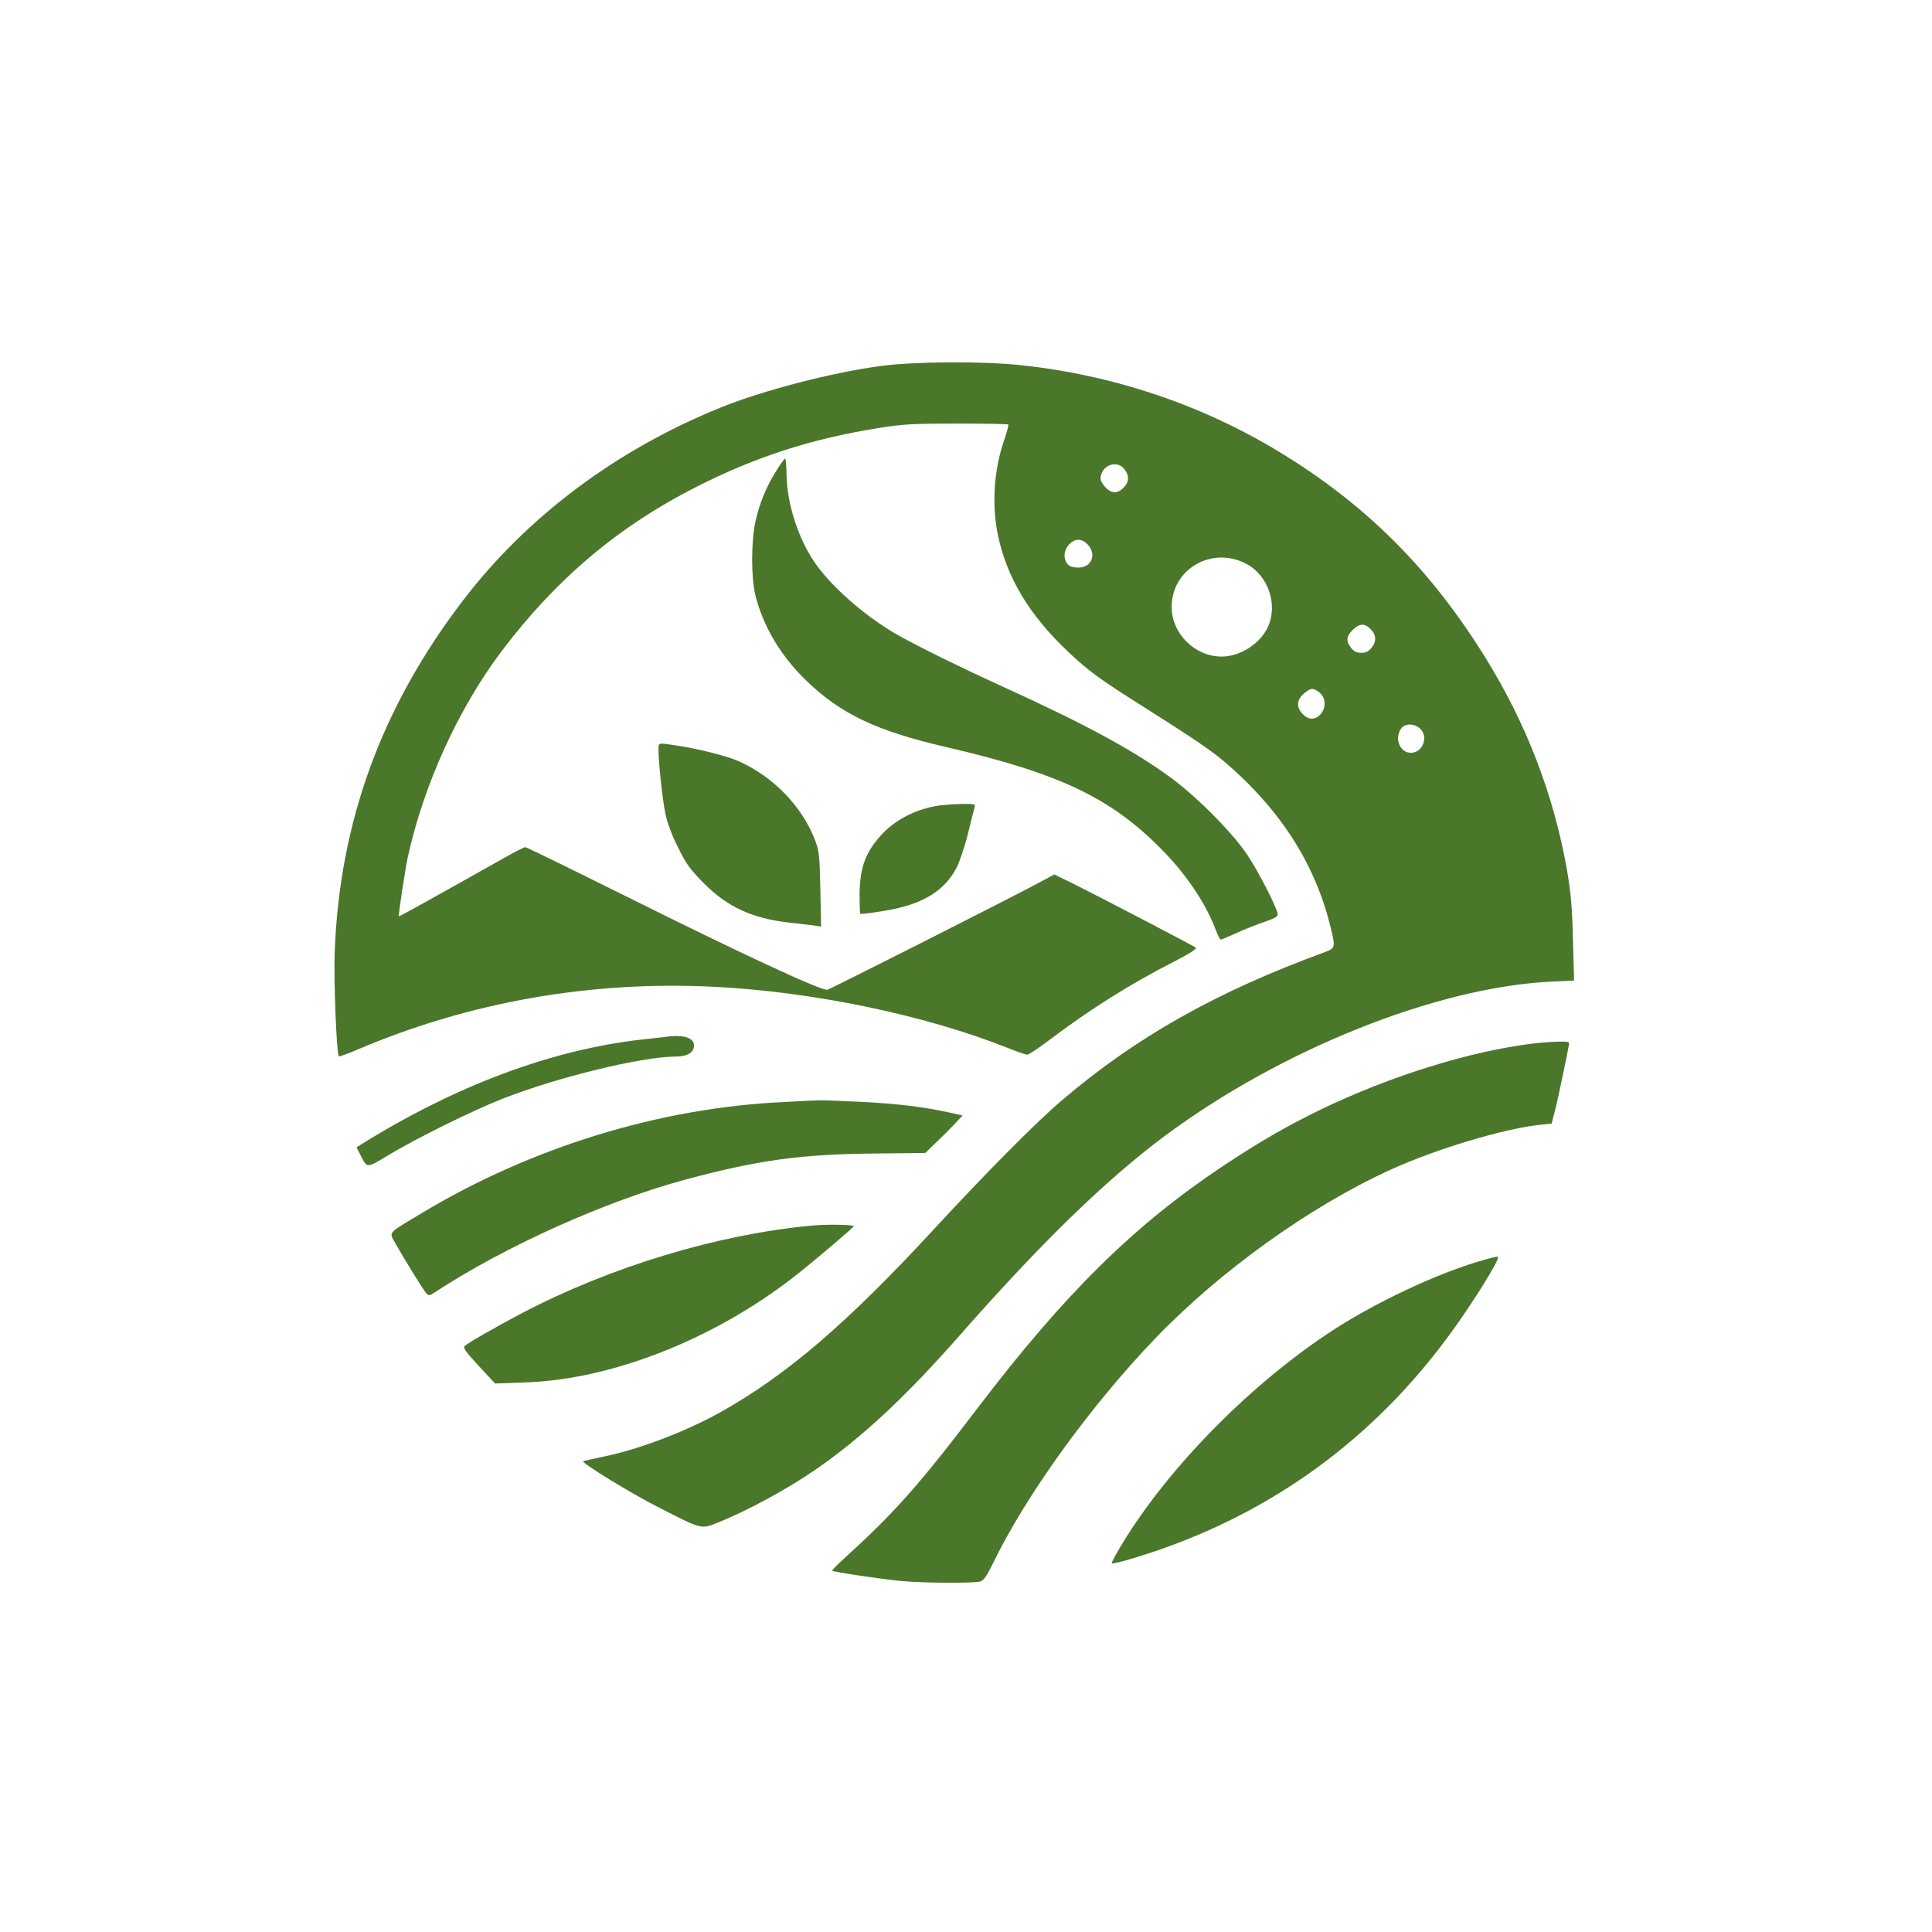
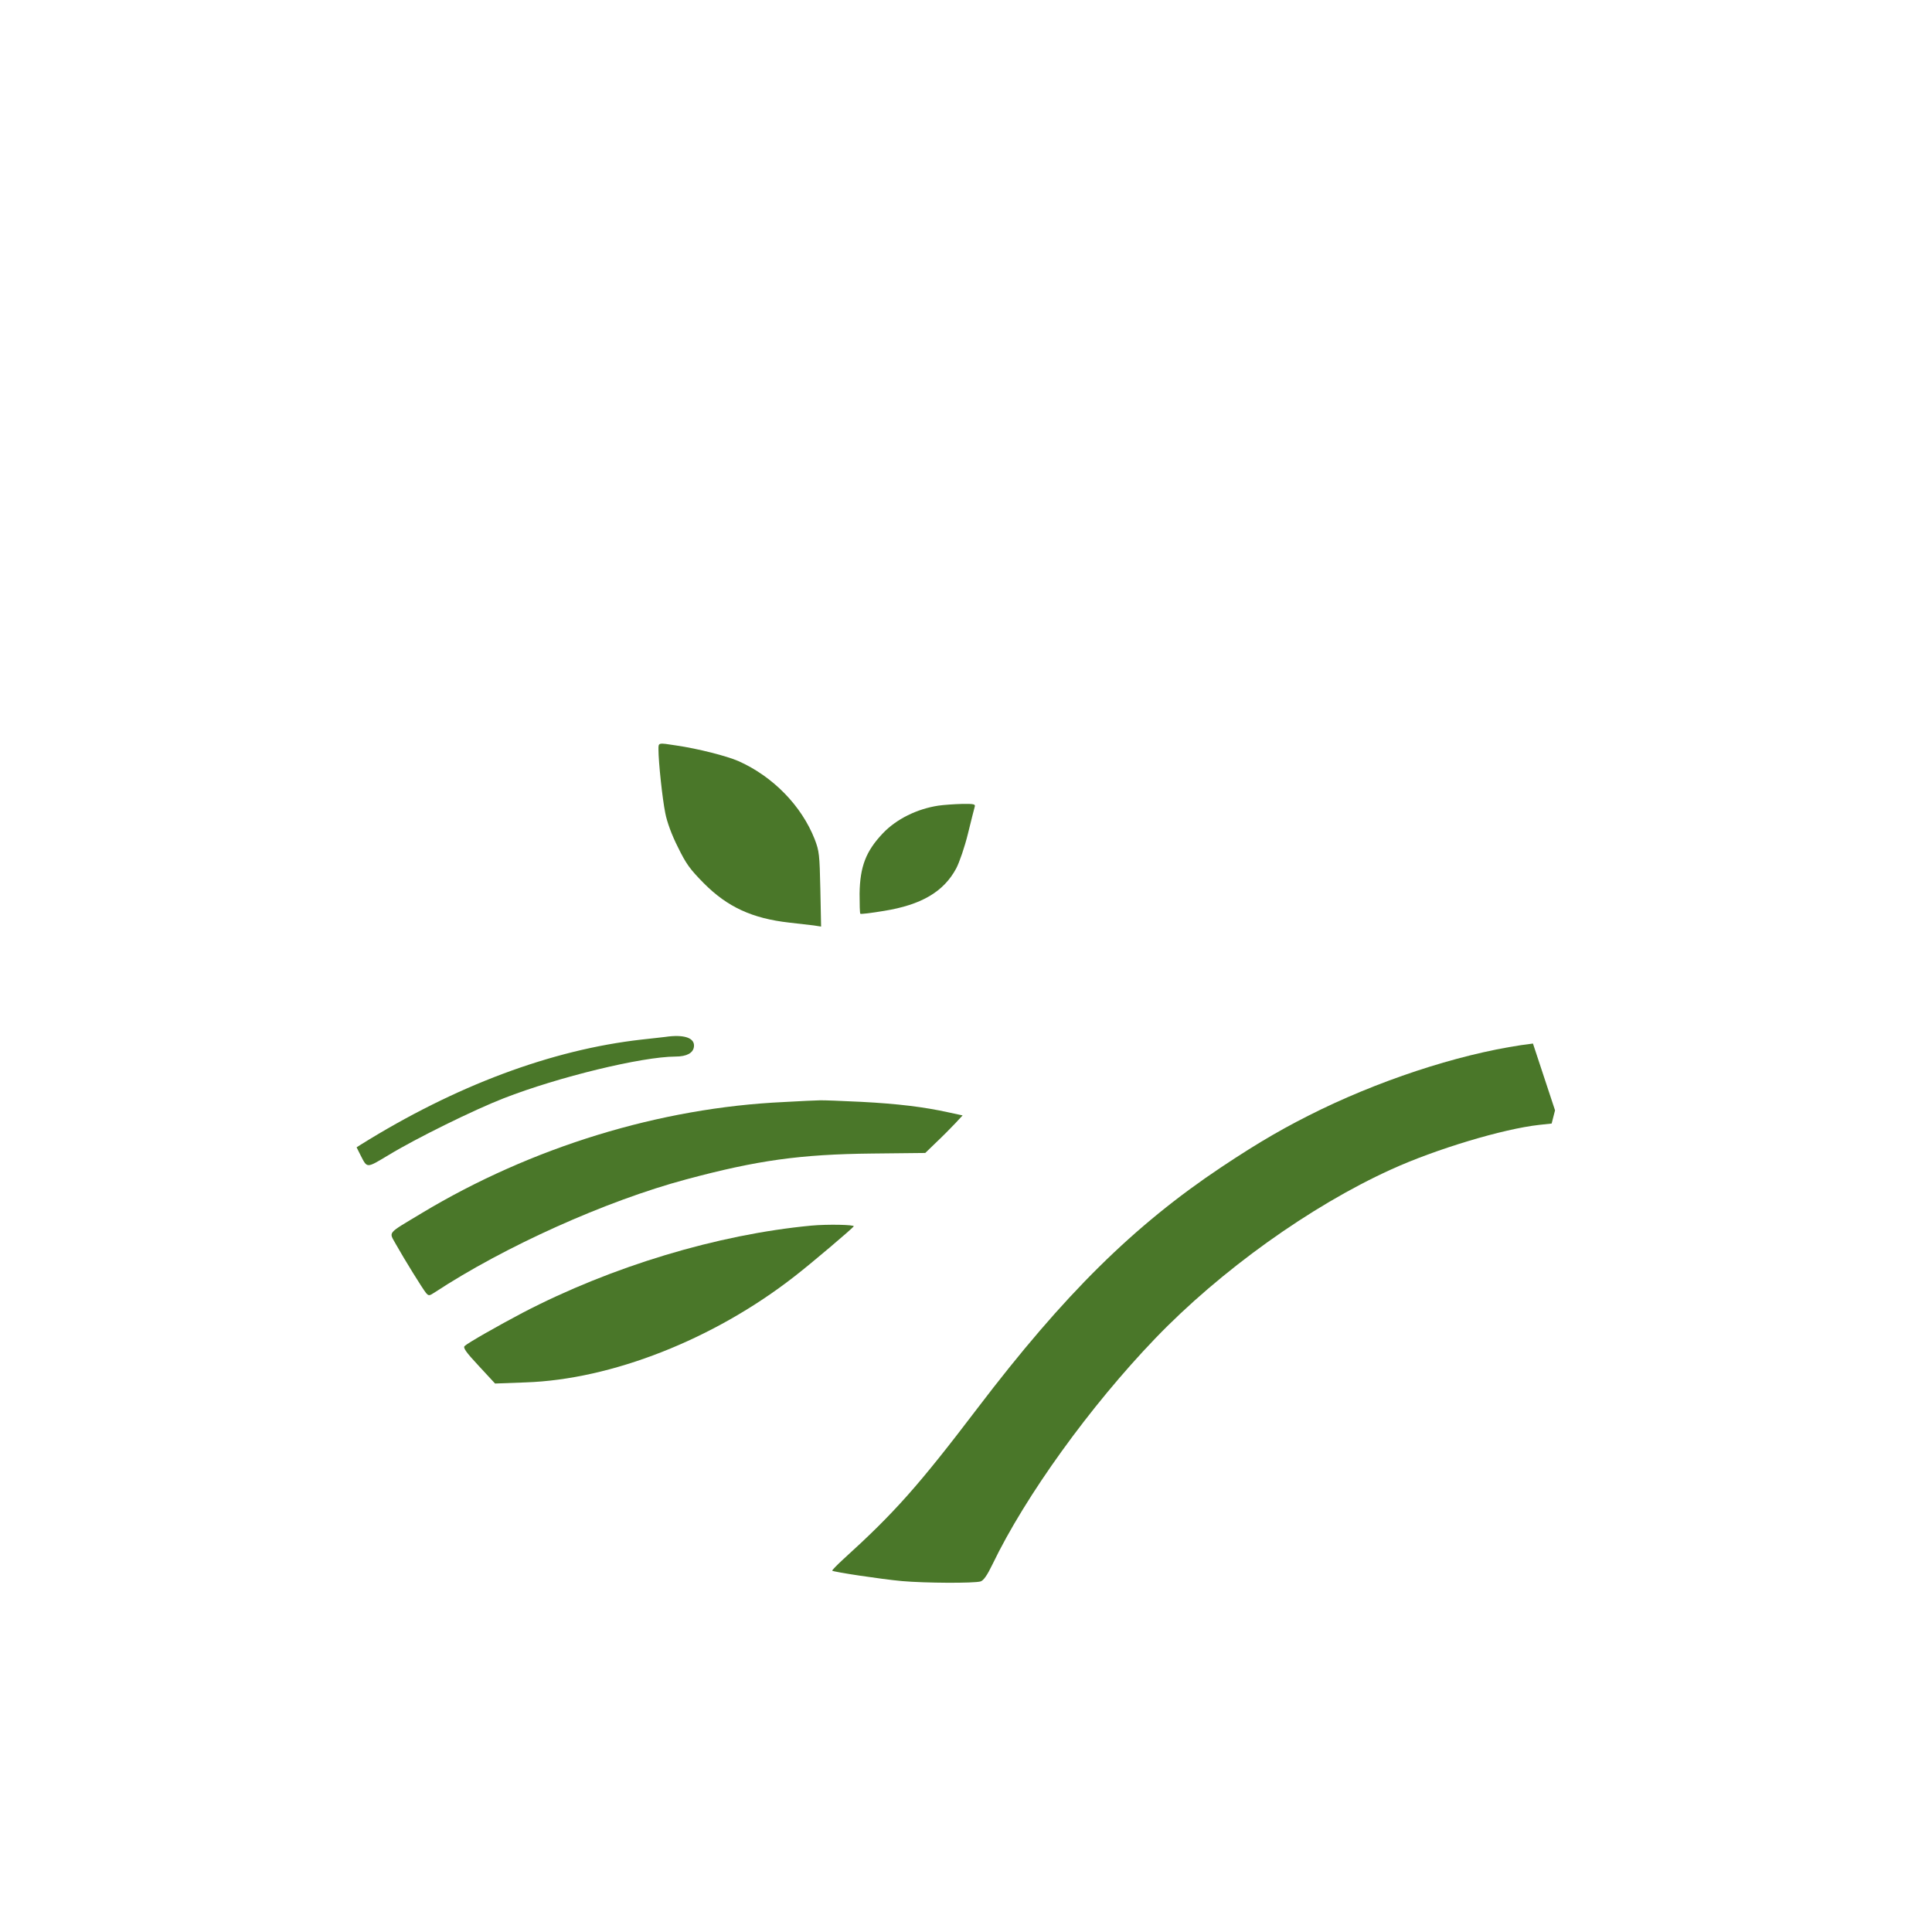
<svg xmlns="http://www.w3.org/2000/svg" version="1.0" width="1024pt" height="1024pt" viewBox="0 0 1024 1024" preserveAspectRatio="xMidYMid meet">
  <g transform="translate(0,1024) scale(0.1,-0.1)" fill="#4A7729" stroke="none">
-     <path d="M4667 8300 c-255 -34 -623 -129 -847 -220 -550 -222 -1025 -577 -1364 -1020 -433 -565 -656 -1175 -682 -1865 -6 -151 10 -542 22 -554 2 -2 48 14 101 37 590 251 1231 364 1886 332 522 -26 1112 -148 1550 -321 53 -22 104 -39 112 -39 8 0 62 36 121 81 212 160 425 294 658 413 87 45 121 67 113 74 -15 11 -515 272 -650 339 l-99 48 -101 -54 c-205 -108 -1083 -552 -1102 -557 -29 -7 -448 187 -1070 497 -286 142 -525 259 -531 259 -6 0 -57 -26 -115 -59 -348 -196 -553 -310 -555 -308 -4 3 35 258 47 312 85 388 270 793 501 1098 287 379 615 656 1026 865 317 161 610 256 972 314 125 20 181 23 412 23 146 0 269 -2 272 -5 3 -3 -8 -44 -24 -90 -52 -154 -64 -336 -31 -495 47 -226 166 -425 375 -622 105 -99 166 -144 406 -295 259 -164 348 -225 415 -281 302 -257 489 -549 570 -892 23 -95 22 -101 -32 -121 -576 -211 -1001 -450 -1396 -787 -132 -112 -397 -379 -677 -682 -462 -501 -784 -776 -1135 -972 -184 -102 -431 -196 -615 -233 -57 -12 -106 -23 -109 -25 -9 -9 253 -170 399 -244 231 -118 225 -117 315 -81 153 61 367 177 515 279 247 170 482 389 770 717 428 487 776 825 1086 1055 615 457 1438 786 2043 816 l124 6 -6 216 c-4 169 -11 249 -31 366 -70 400 -215 779 -436 1134 -290 467 -634 810 -1090 1086 -415 252 -883 408 -1373 460 -204 21 -560 19 -740 -5z m1292 -546 c28 -35 26 -69 -4 -99 -33 -34 -67 -32 -100 7 -20 23 -25 38 -20 57 14 61 88 81 124 35z m-194 -400 c52 -56 17 -128 -58 -122 -32 2 -45 9 -56 29 -17 31 -9 71 21 99 30 27 64 25 93 -6z m836 -100 c120 -60 175 -218 118 -339 -41 -88 -147 -155 -244 -155 -142 0 -265 122 -265 263 0 199 209 323 391 231z m664 -349 c30 -30 32 -64 4 -99 -15 -19 -30 -26 -54 -26 -24 0 -39 7 -54 26 -28 36 -26 60 8 95 36 35 64 37 96 4z m-271 -336 c34 -27 36 -82 4 -116 -28 -30 -63 -29 -93 2 -35 35 -33 76 6 109 37 31 49 32 83 5z m533 -191 c46 -43 14 -128 -49 -128 -58 0 -89 75 -52 128 20 29 70 29 101 0z" />
-     <path d="M4116 7747 c-53 -83 -91 -175 -112 -272 -23 -106 -23 -296 -1 -388 41 -164 134 -323 269 -453 183 -178 373 -268 744 -354 610 -141 884 -274 1159 -561 123 -128 221 -278 270 -411 10 -27 21 -48 25 -48 4 0 43 16 86 36 44 20 111 46 149 59 56 19 69 28 67 42 -9 43 -105 229 -163 315 -81 120 -272 311 -410 411 -203 147 -456 283 -894 482 -195 89 -400 189 -530 260 -167 91 -350 247 -446 378 -93 127 -158 322 -160 479 -1 48 -4 88 -8 88 -3 -1 -24 -29 -45 -63z" />
    <path d="M3490 6268 c0 -68 21 -263 36 -337 9 -47 34 -116 67 -181 44 -90 64 -117 137 -191 126 -127 258 -187 453 -209 51 -6 109 -13 130 -15 l39 -6 -4 198 c-4 185 -6 202 -30 265 -70 178 -222 333 -404 414 -62 27 -214 66 -331 83 -96 15 -93 15 -93 -21z" />
    <path d="M4974 5970 c-113 -17 -223 -71 -295 -147 -89 -94 -121 -175 -123 -320 0 -55 1 -103 4 -106 3 -3 59 4 125 15 199 32 317 102 383 225 17 32 45 114 62 183 17 69 33 133 36 143 5 15 -3 17 -68 16 -40 -1 -96 -5 -124 -9z" />
    <path d="M3525 4744 c-11 -1 -67 -8 -125 -14 -477 -54 -986 -244 -1488 -557 l-22 -14 21 -42 c36 -70 30 -70 147 0 148 90 455 241 612 302 290 113 731 220 910 221 60 0 94 19 98 52 6 47 -52 67 -153 52z" />
-     <path d="M8125 4709 c-332 -40 -753 -171 -1121 -348 -185 -90 -323 -169 -529 -306 -466 -311 -834 -674 -1295 -1280 -311 -409 -440 -554 -709 -798 -35 -32 -62 -60 -60 -62 8 -7 260 -45 369 -55 125 -11 381 -12 417 -2 16 5 35 32 63 90 175 364 519 840 863 1198 345 359 822 701 1249 895 236 108 595 216 787 237 l65 7 18 70 c10 39 29 126 43 195 14 69 28 135 30 148 5 21 3 22 -57 21 -35 -1 -94 -5 -133 -10z" />
+     <path d="M8125 4709 c-332 -40 -753 -171 -1121 -348 -185 -90 -323 -169 -529 -306 -466 -311 -834 -674 -1295 -1280 -311 -409 -440 -554 -709 -798 -35 -32 -62 -60 -60 -62 8 -7 260 -45 369 -55 125 -11 381 -12 417 -2 16 5 35 32 63 90 175 364 519 840 863 1198 345 359 822 701 1249 895 236 108 595 216 787 237 l65 7 18 70 z" />
    <path d="M4155 4399 c-657 -30 -1338 -239 -1920 -589 -189 -114 -174 -96 -136 -166 45 -80 141 -235 159 -257 14 -16 17 -16 46 3 368 242 907 485 1333 599 376 101 604 133 987 137 l280 3 60 58 c34 32 78 77 99 99 l39 42 -74 16 c-131 29 -271 46 -464 56 -104 5 -202 9 -219 8 -16 0 -102 -4 -190 -9z" />
    <path d="M4300 3744 c-497 -47 -1058 -216 -1530 -462 -131 -69 -291 -160 -307 -176 -10 -9 6 -32 74 -105 l87 -94 161 6 c456 15 998 228 1425 561 87 67 307 254 315 266 6 9 -139 12 -225 4z" />
-     <path d="M7875 3565 c-248 -68 -599 -233 -843 -397 -441 -296 -869 -741 -1106 -1147 -20 -35 -35 -65 -34 -67 7 -6 146 34 273 79 635 225 1158 623 1551 1179 108 152 224 340 224 363 0 7 -7 6 -65 -10z" />
  </g>
</svg>